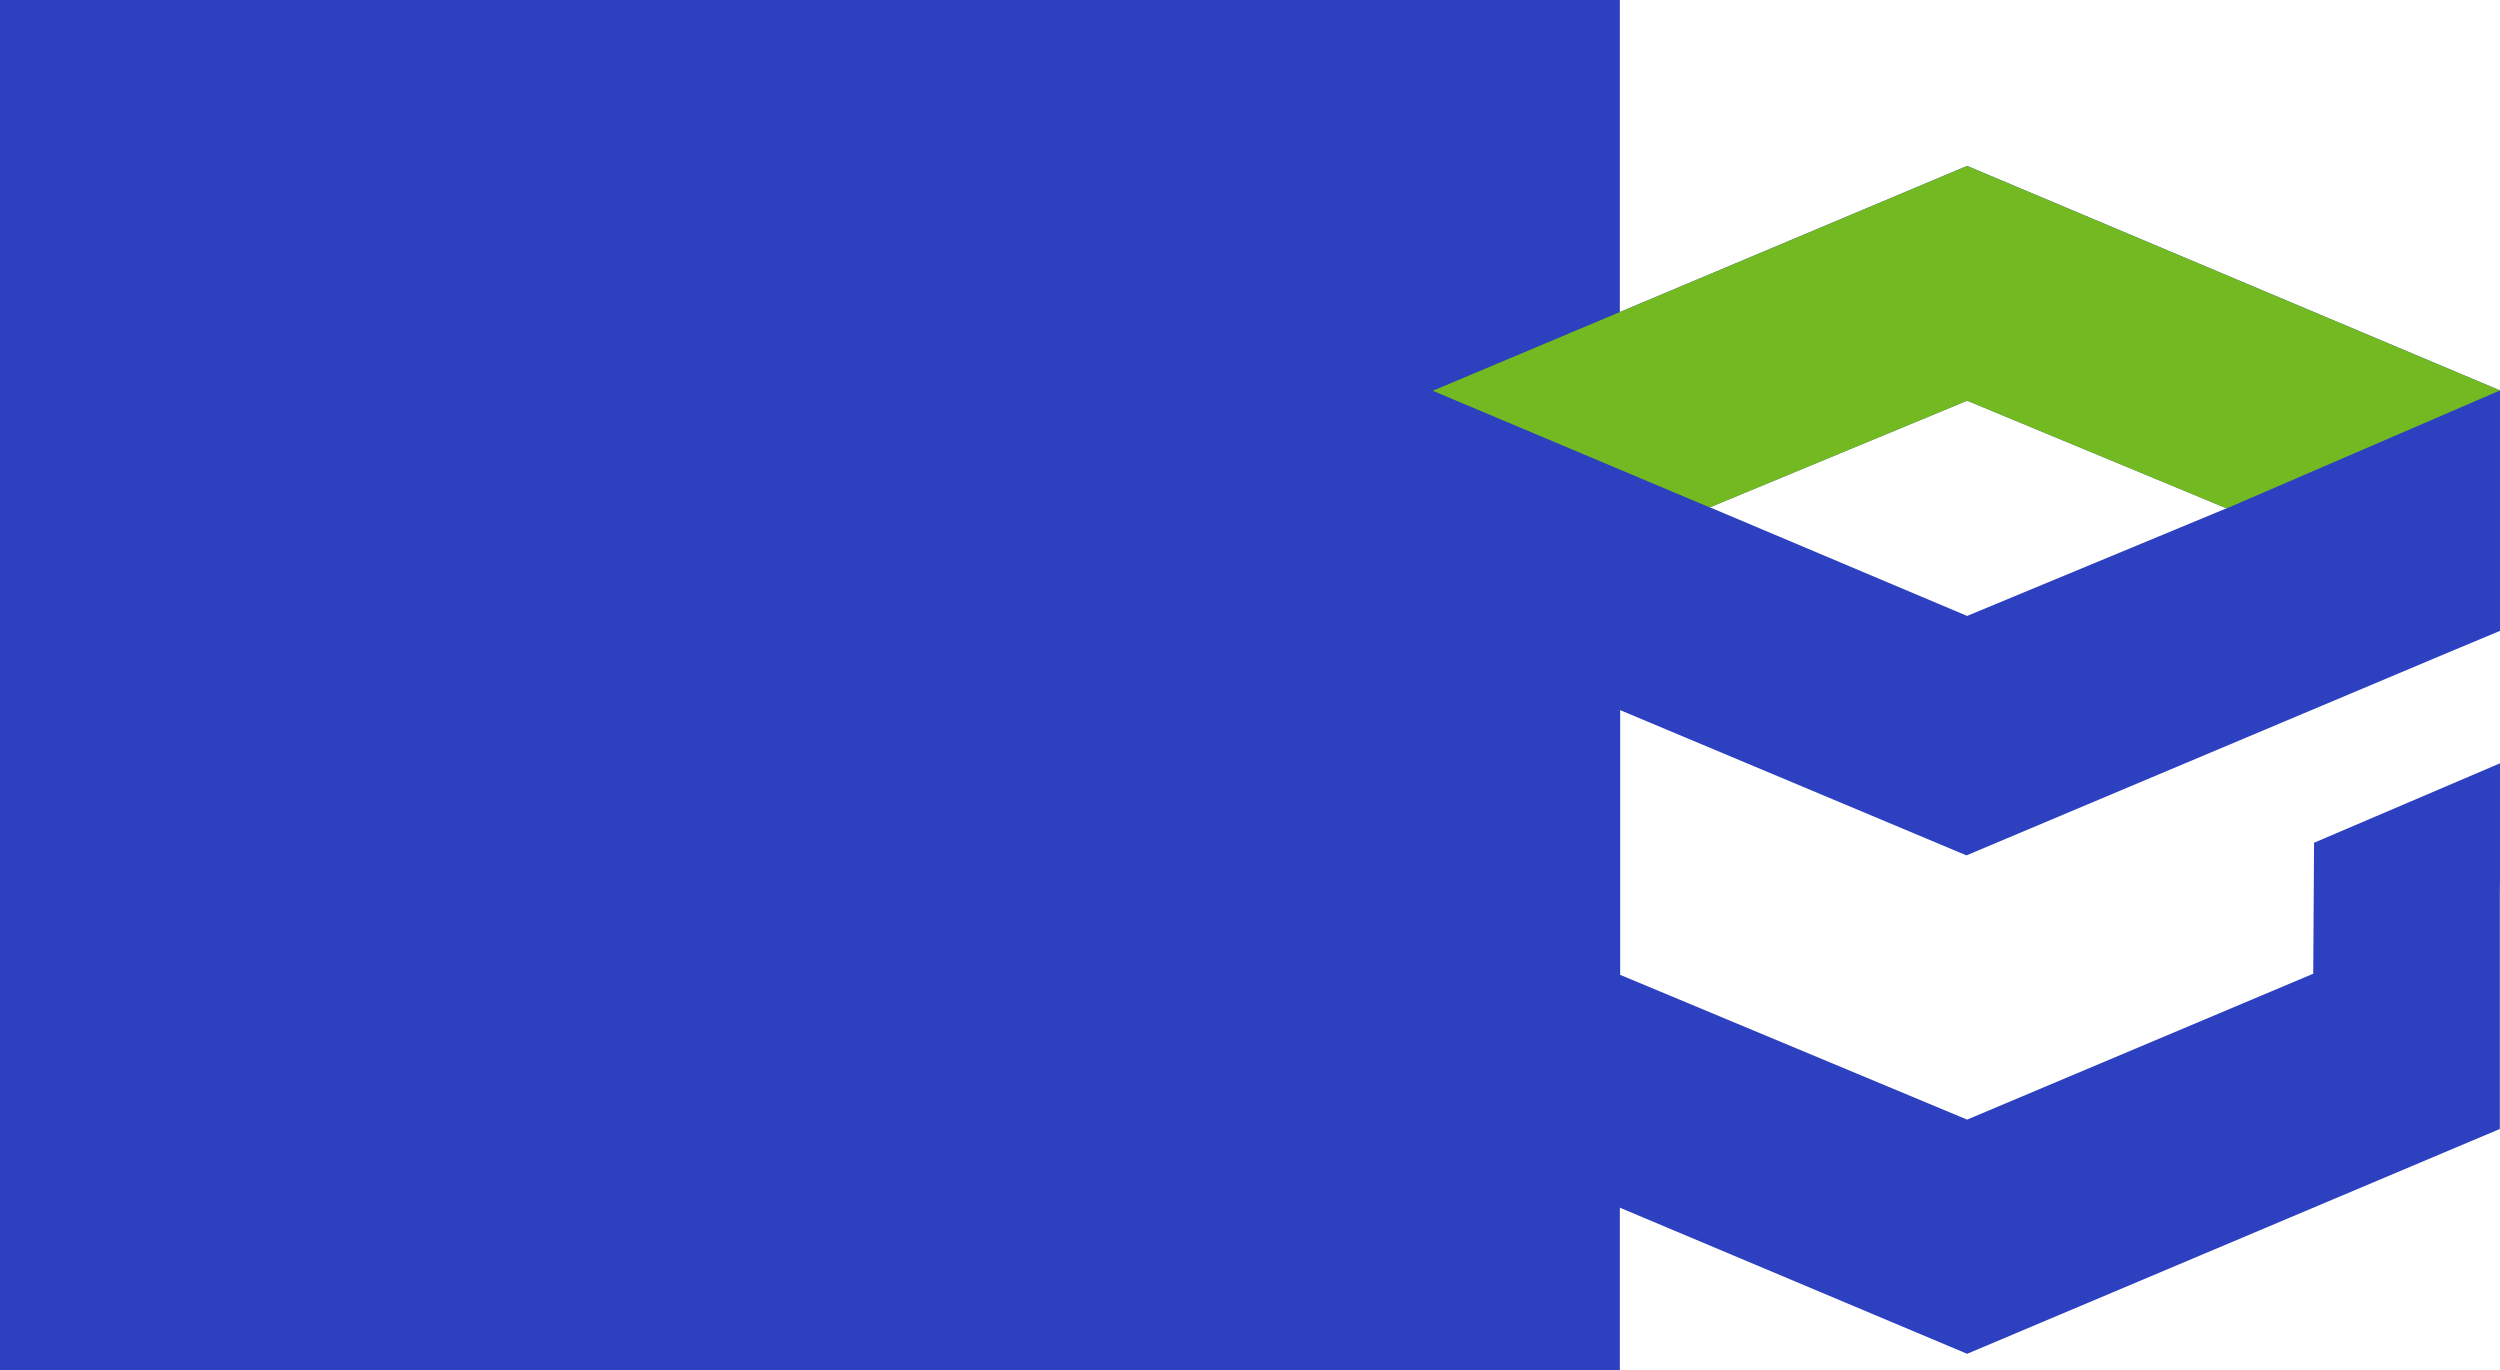
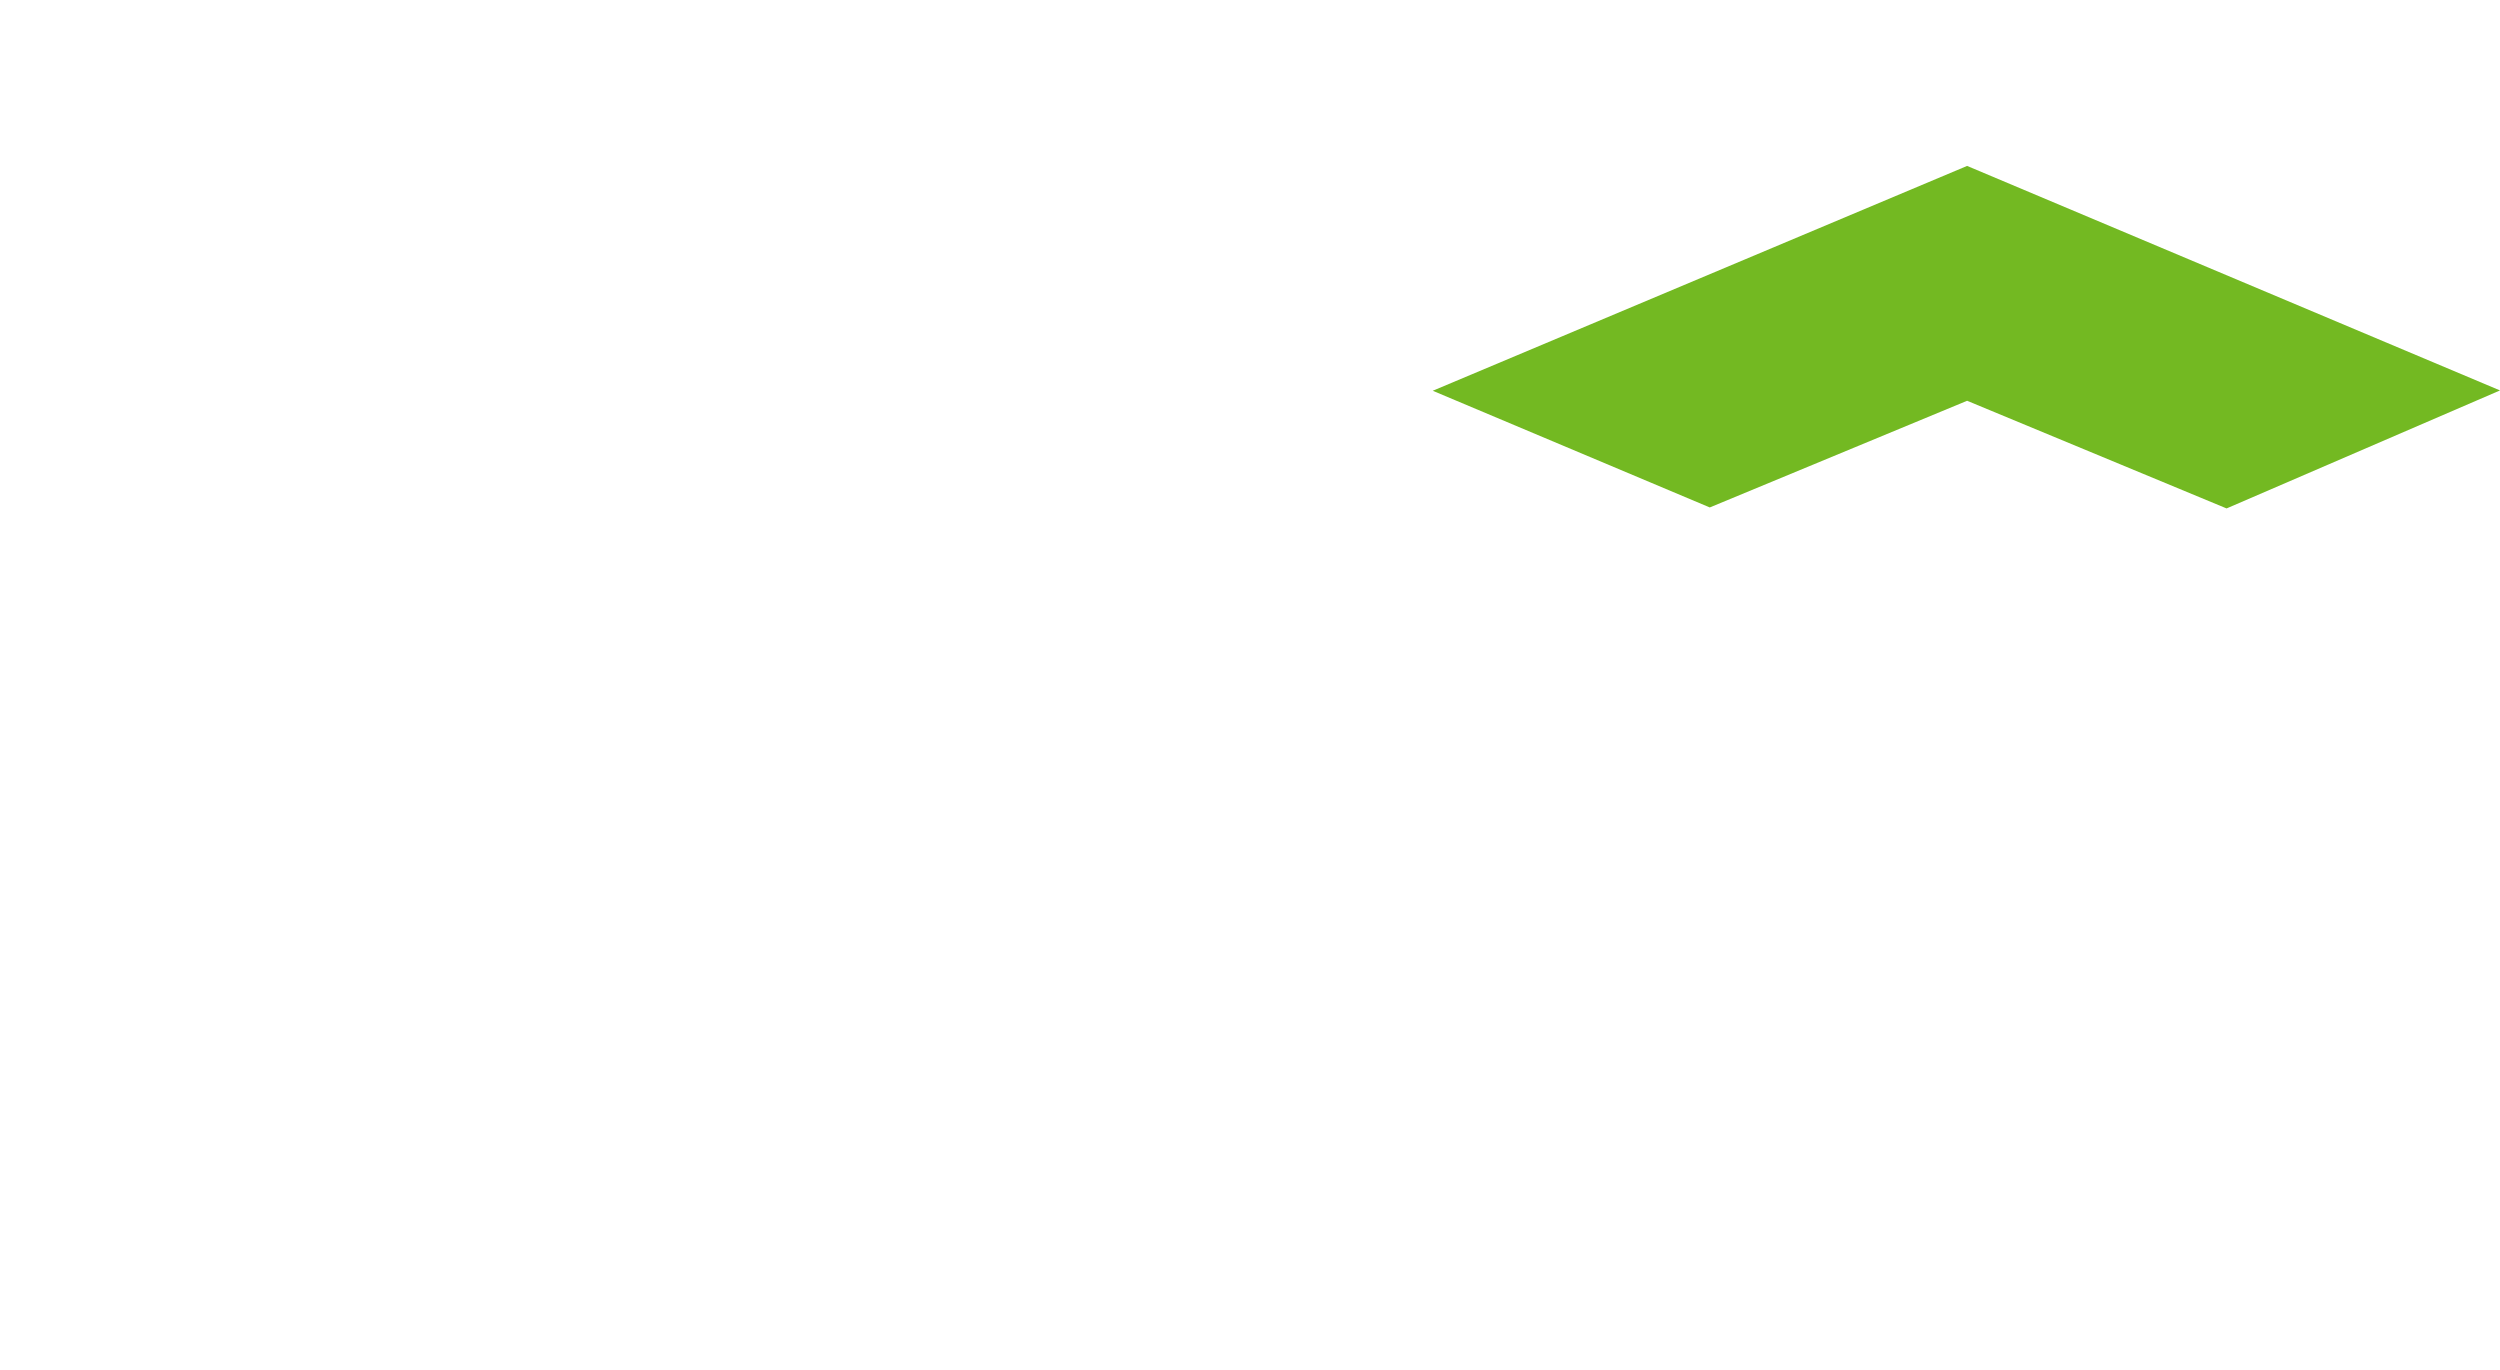
<svg xmlns="http://www.w3.org/2000/svg" version="1.1" id="Layer_1" x="0px" y="0px" viewBox="0 0 1523.3 835" style="enable-background:new 0 0 1523.3 835;" xml:space="preserve">
  <style type="text/css">
	.st0{fill:#2C40C0;}
	.st1{fill:#73B922;}
</style>
-   <rect y="0" class="st0" width="987" height="835" />
-   <path class="st0" d="M1198.6,101.1L873,238.1v449.8l325.6,137l324.6-137V545.6l0.8-80.8l-114,48.7l-0.5,79.8l-210.9,88.9L987.2,594  V432.7l211,88.5L1491,397.9l32.3-13.5V237.9L1198.6,101.1z M1198.6,375.3l-156.8-66.2l156.8-65l158.1,65.6L1198.6,375.3z" />
  <path class="st1" d="M873,238.1l325.6-137l324.7,136.8l-166.6,71.9l-158.1-65.6l-156.8,65L873,238.1z" />
</svg>